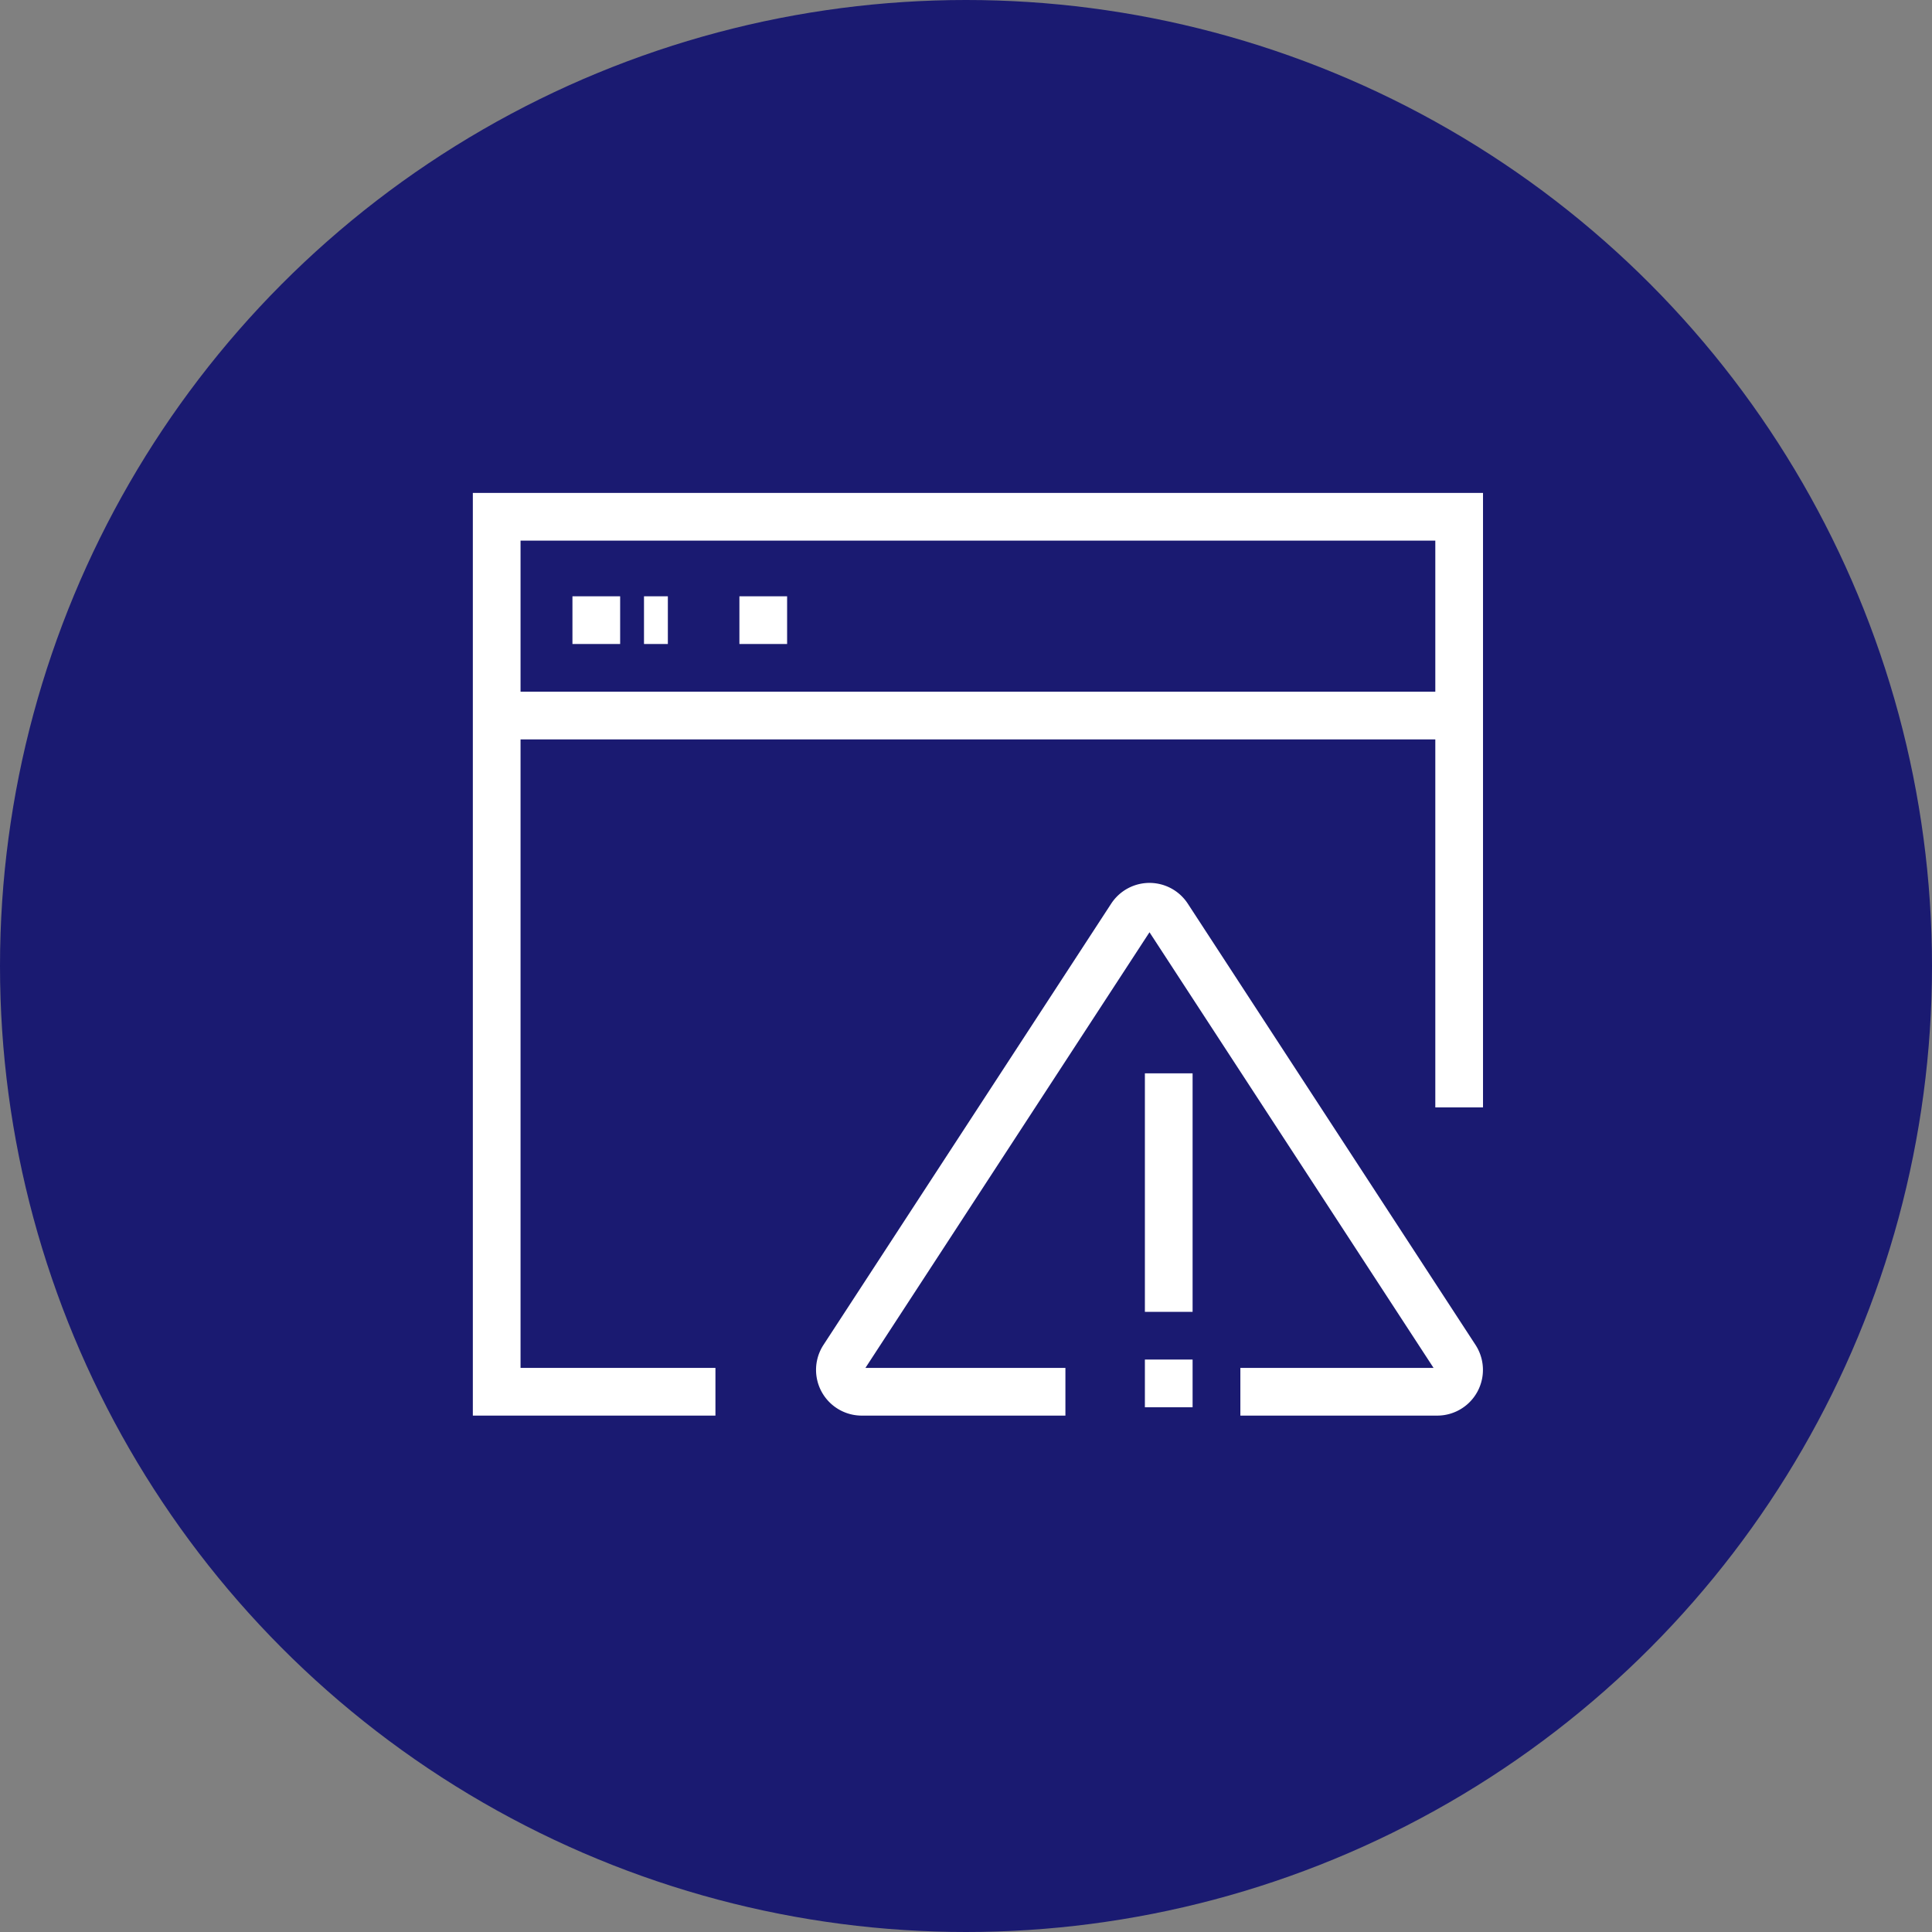
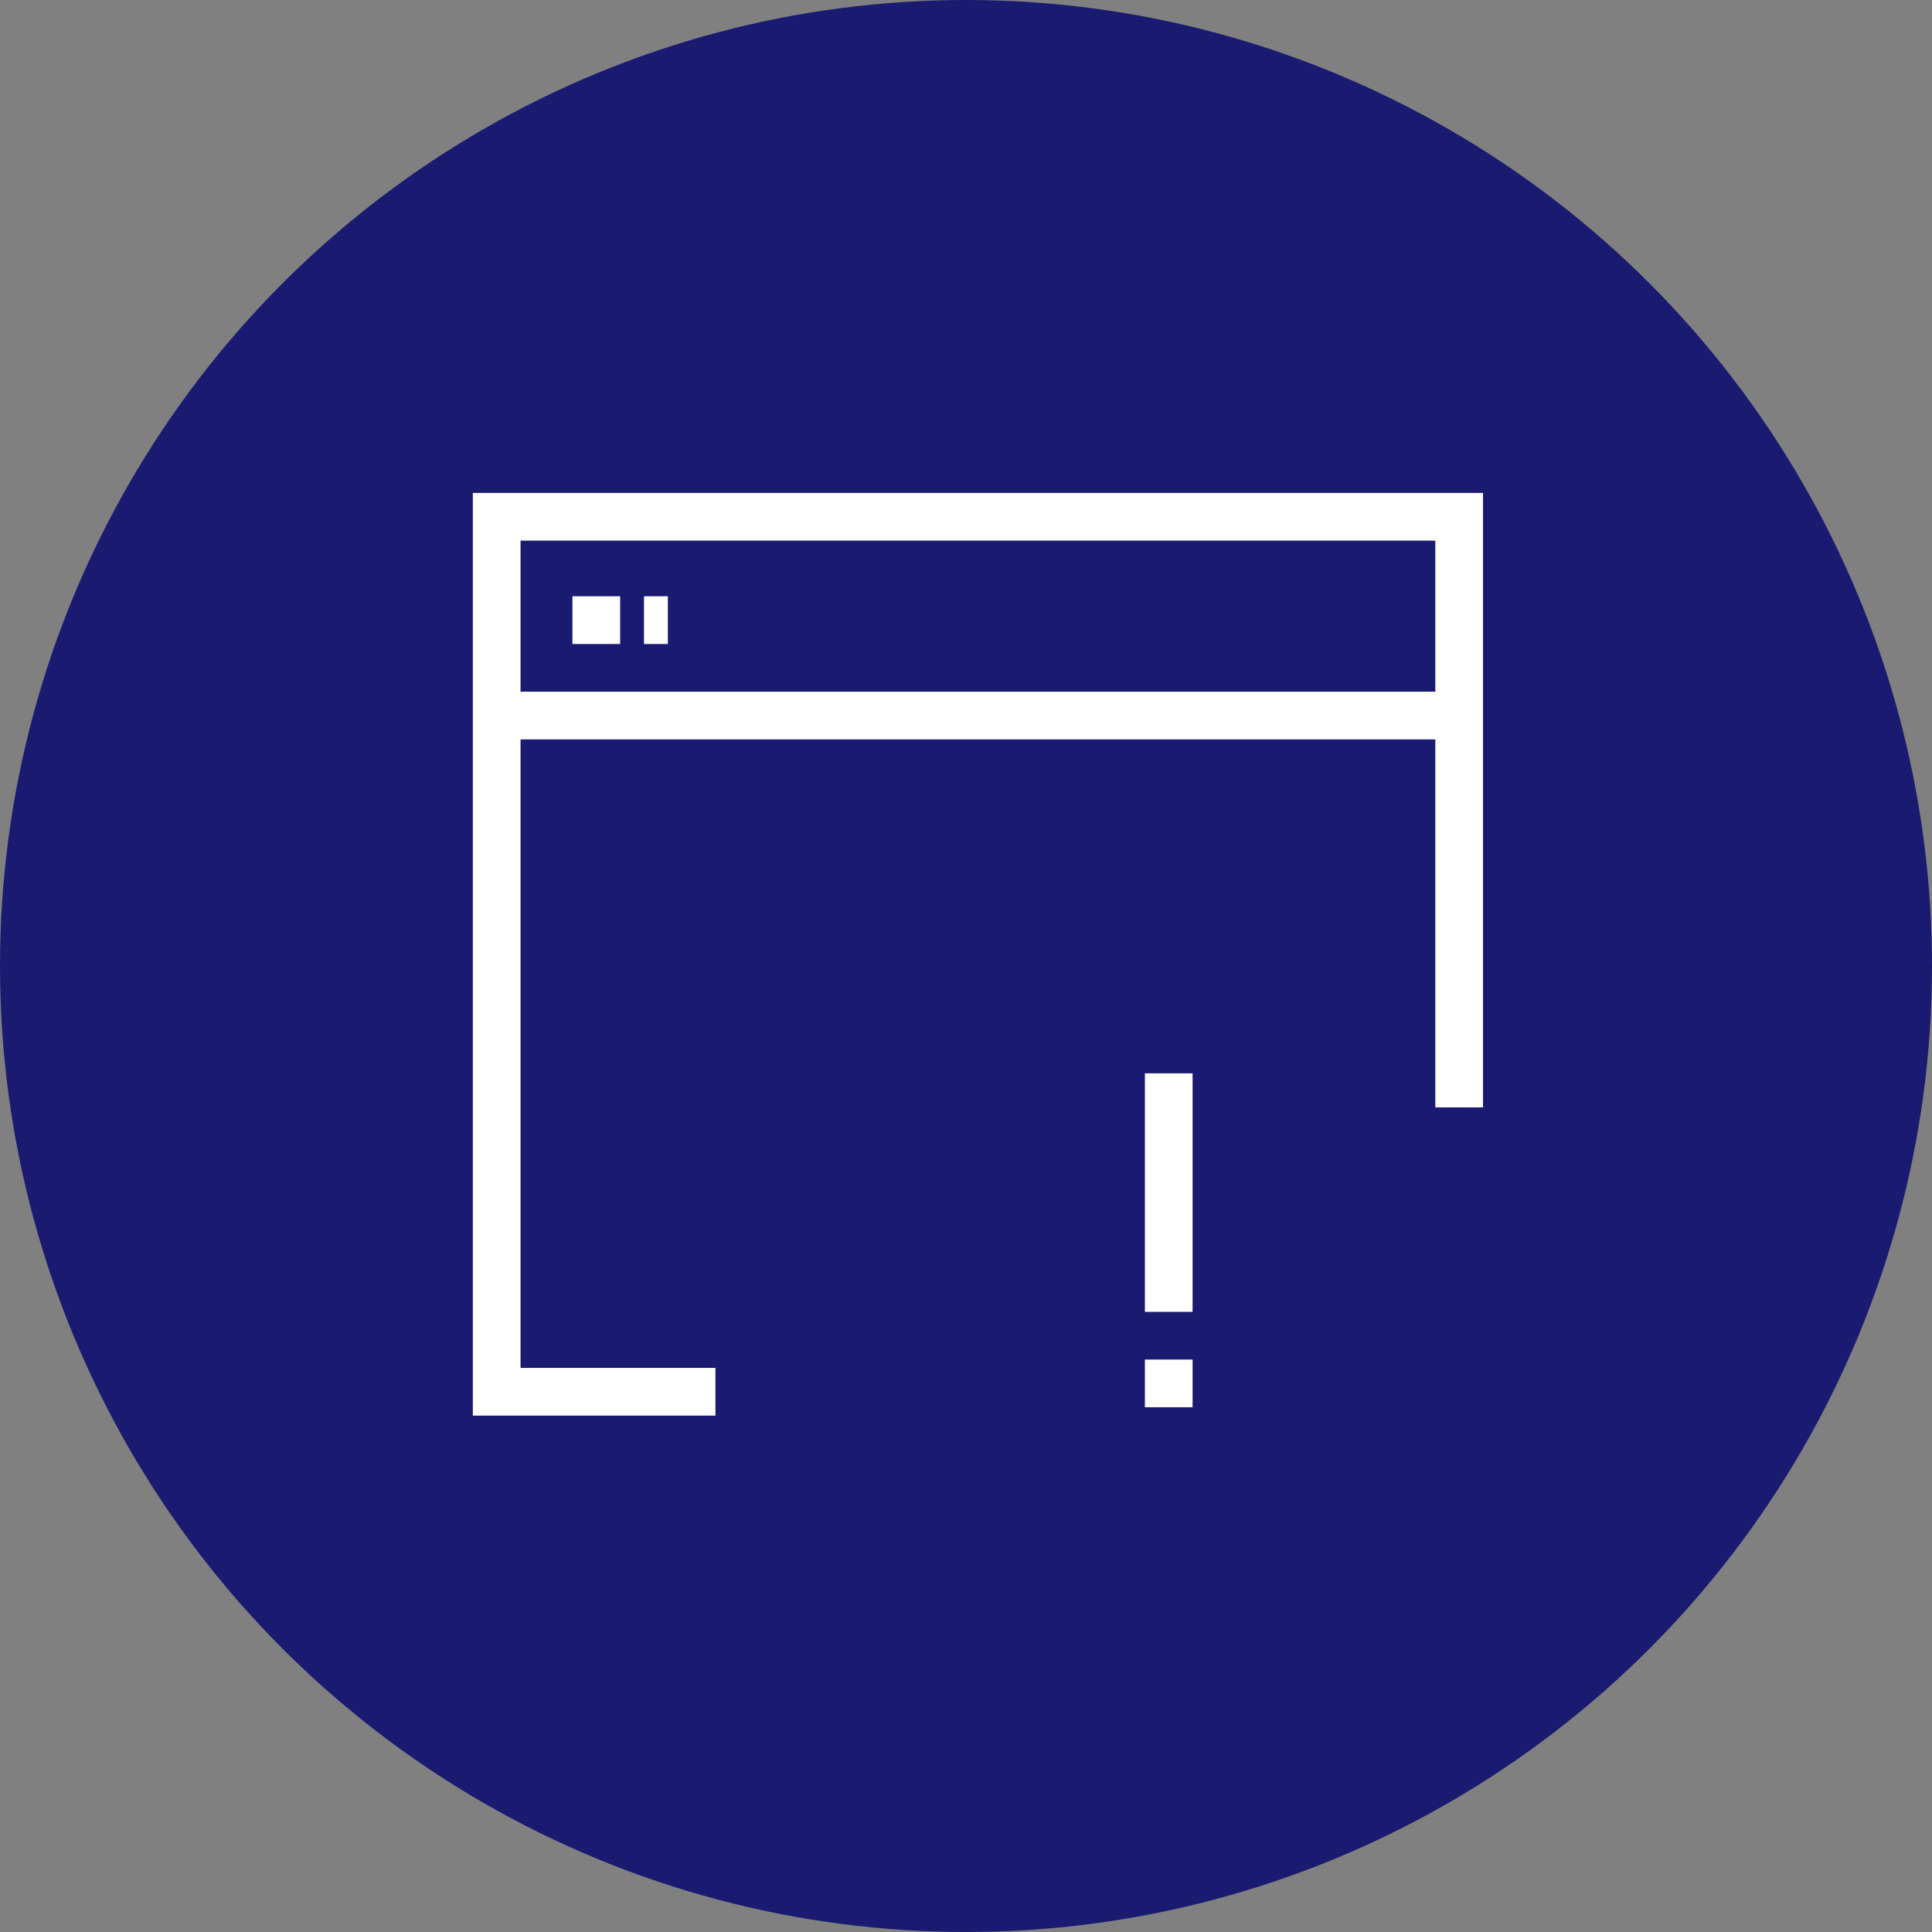
<svg xmlns="http://www.w3.org/2000/svg" width="81" height="81" viewBox="0 0 81 81">
  <rect x="0" y="0" width="81" height="81" fill="#808080" stroke="none" />
  <defs>
    <style>.a{fill:#1a1a71;}.b{fill:none;stroke:#fff;stroke-miterlimit:10;stroke-width:2px;}</style>
  </defs>
  <g transform="translate(-168 -7336)">
    <circle class="a" cx="40.5" cy="40.5" r="40.5" transform="translate(168 7336)" />
    <g transform="translate(-181.163 7145.666)">
      <path class="b" d="M379.171,248.684H370V212h40.352v24.762" transform="translate(-0.013 0)" />
      <line class="b" x2="40" transform="translate(370.163 220.334)" />
      <line class="b" x2="2" transform="translate(373.163 216.334)" />
      <line class="b" x2="1" transform="translate(376.163 216.334)" />
-       <line class="b" x2="2" transform="translate(380.163 216.334)" />
-       <path class="b" d="M395.145,250.162h-8.538a.917.917,0,0,1-.768-1.418l12.063-18.5a.917.917,0,0,1,1.536,0l12.063,18.5a.917.917,0,0,1-.769,1.418h-8.252" transform="translate(-1.314 -1.478)" />
      <line class="b" y2="10" transform="translate(398.163 235.334)" />
      <line class="b" y2="2" transform="translate(398.163 247.334)" />
    </g>
  </g>
</svg>